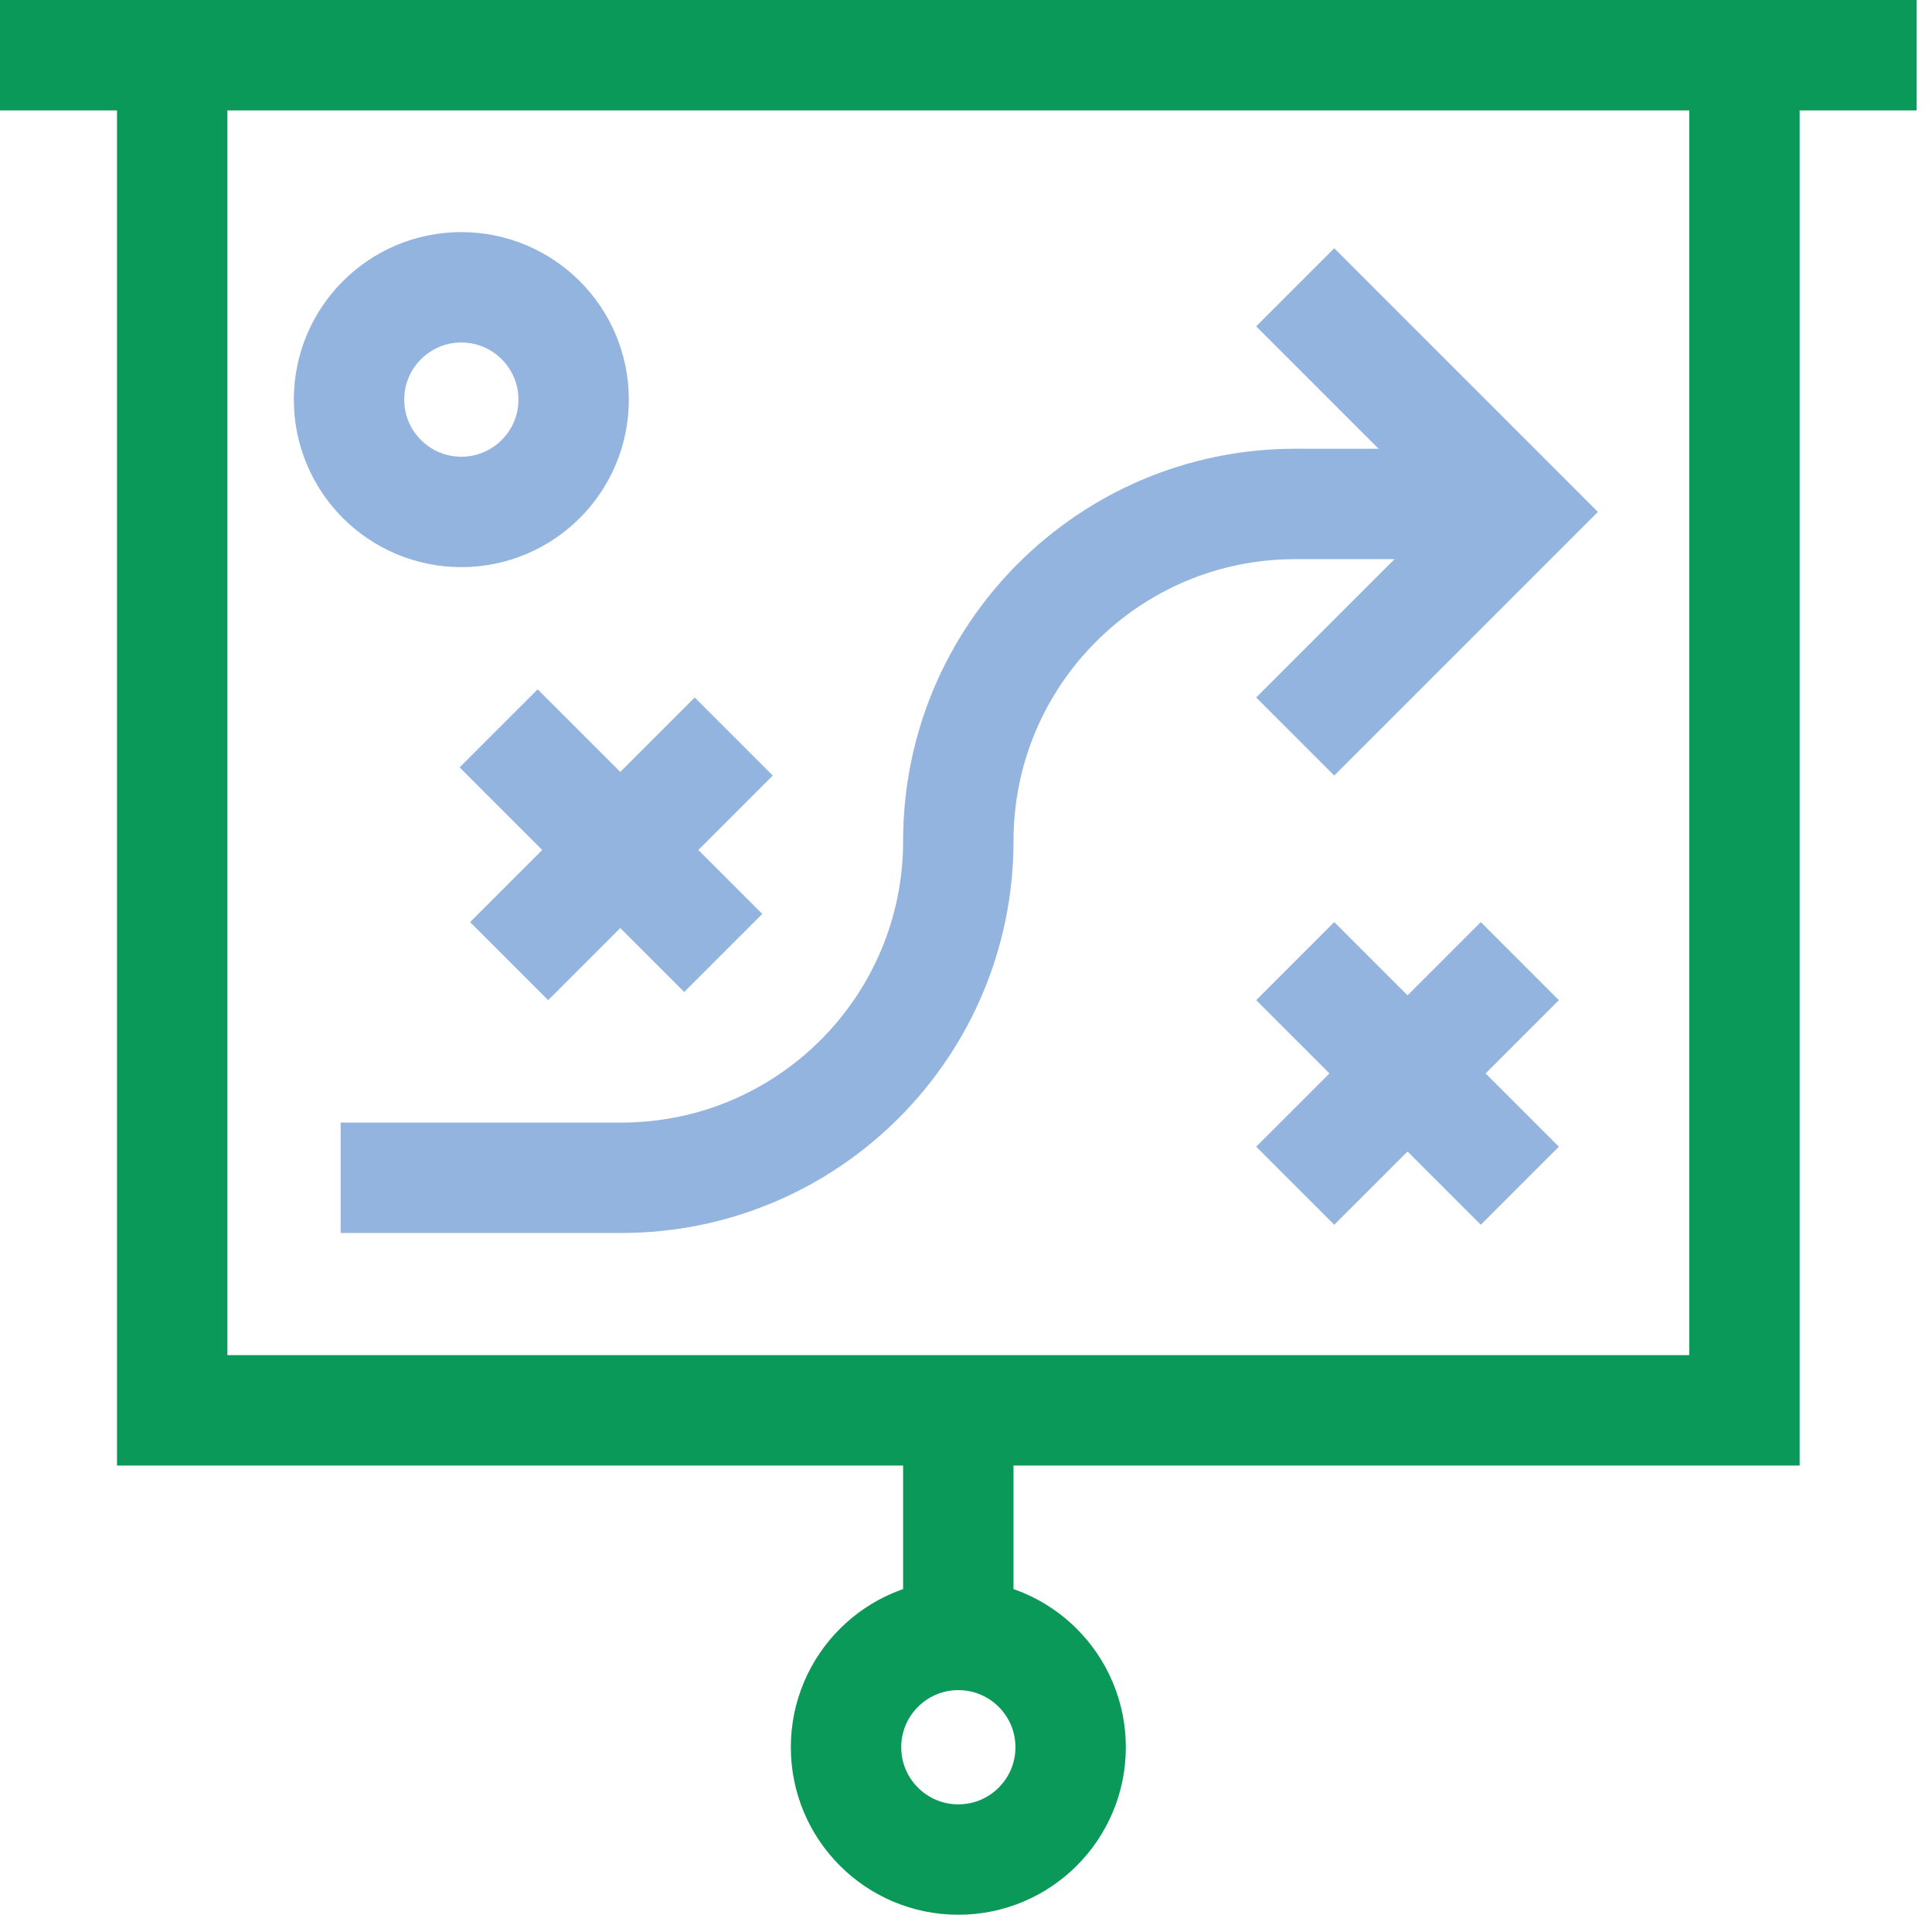
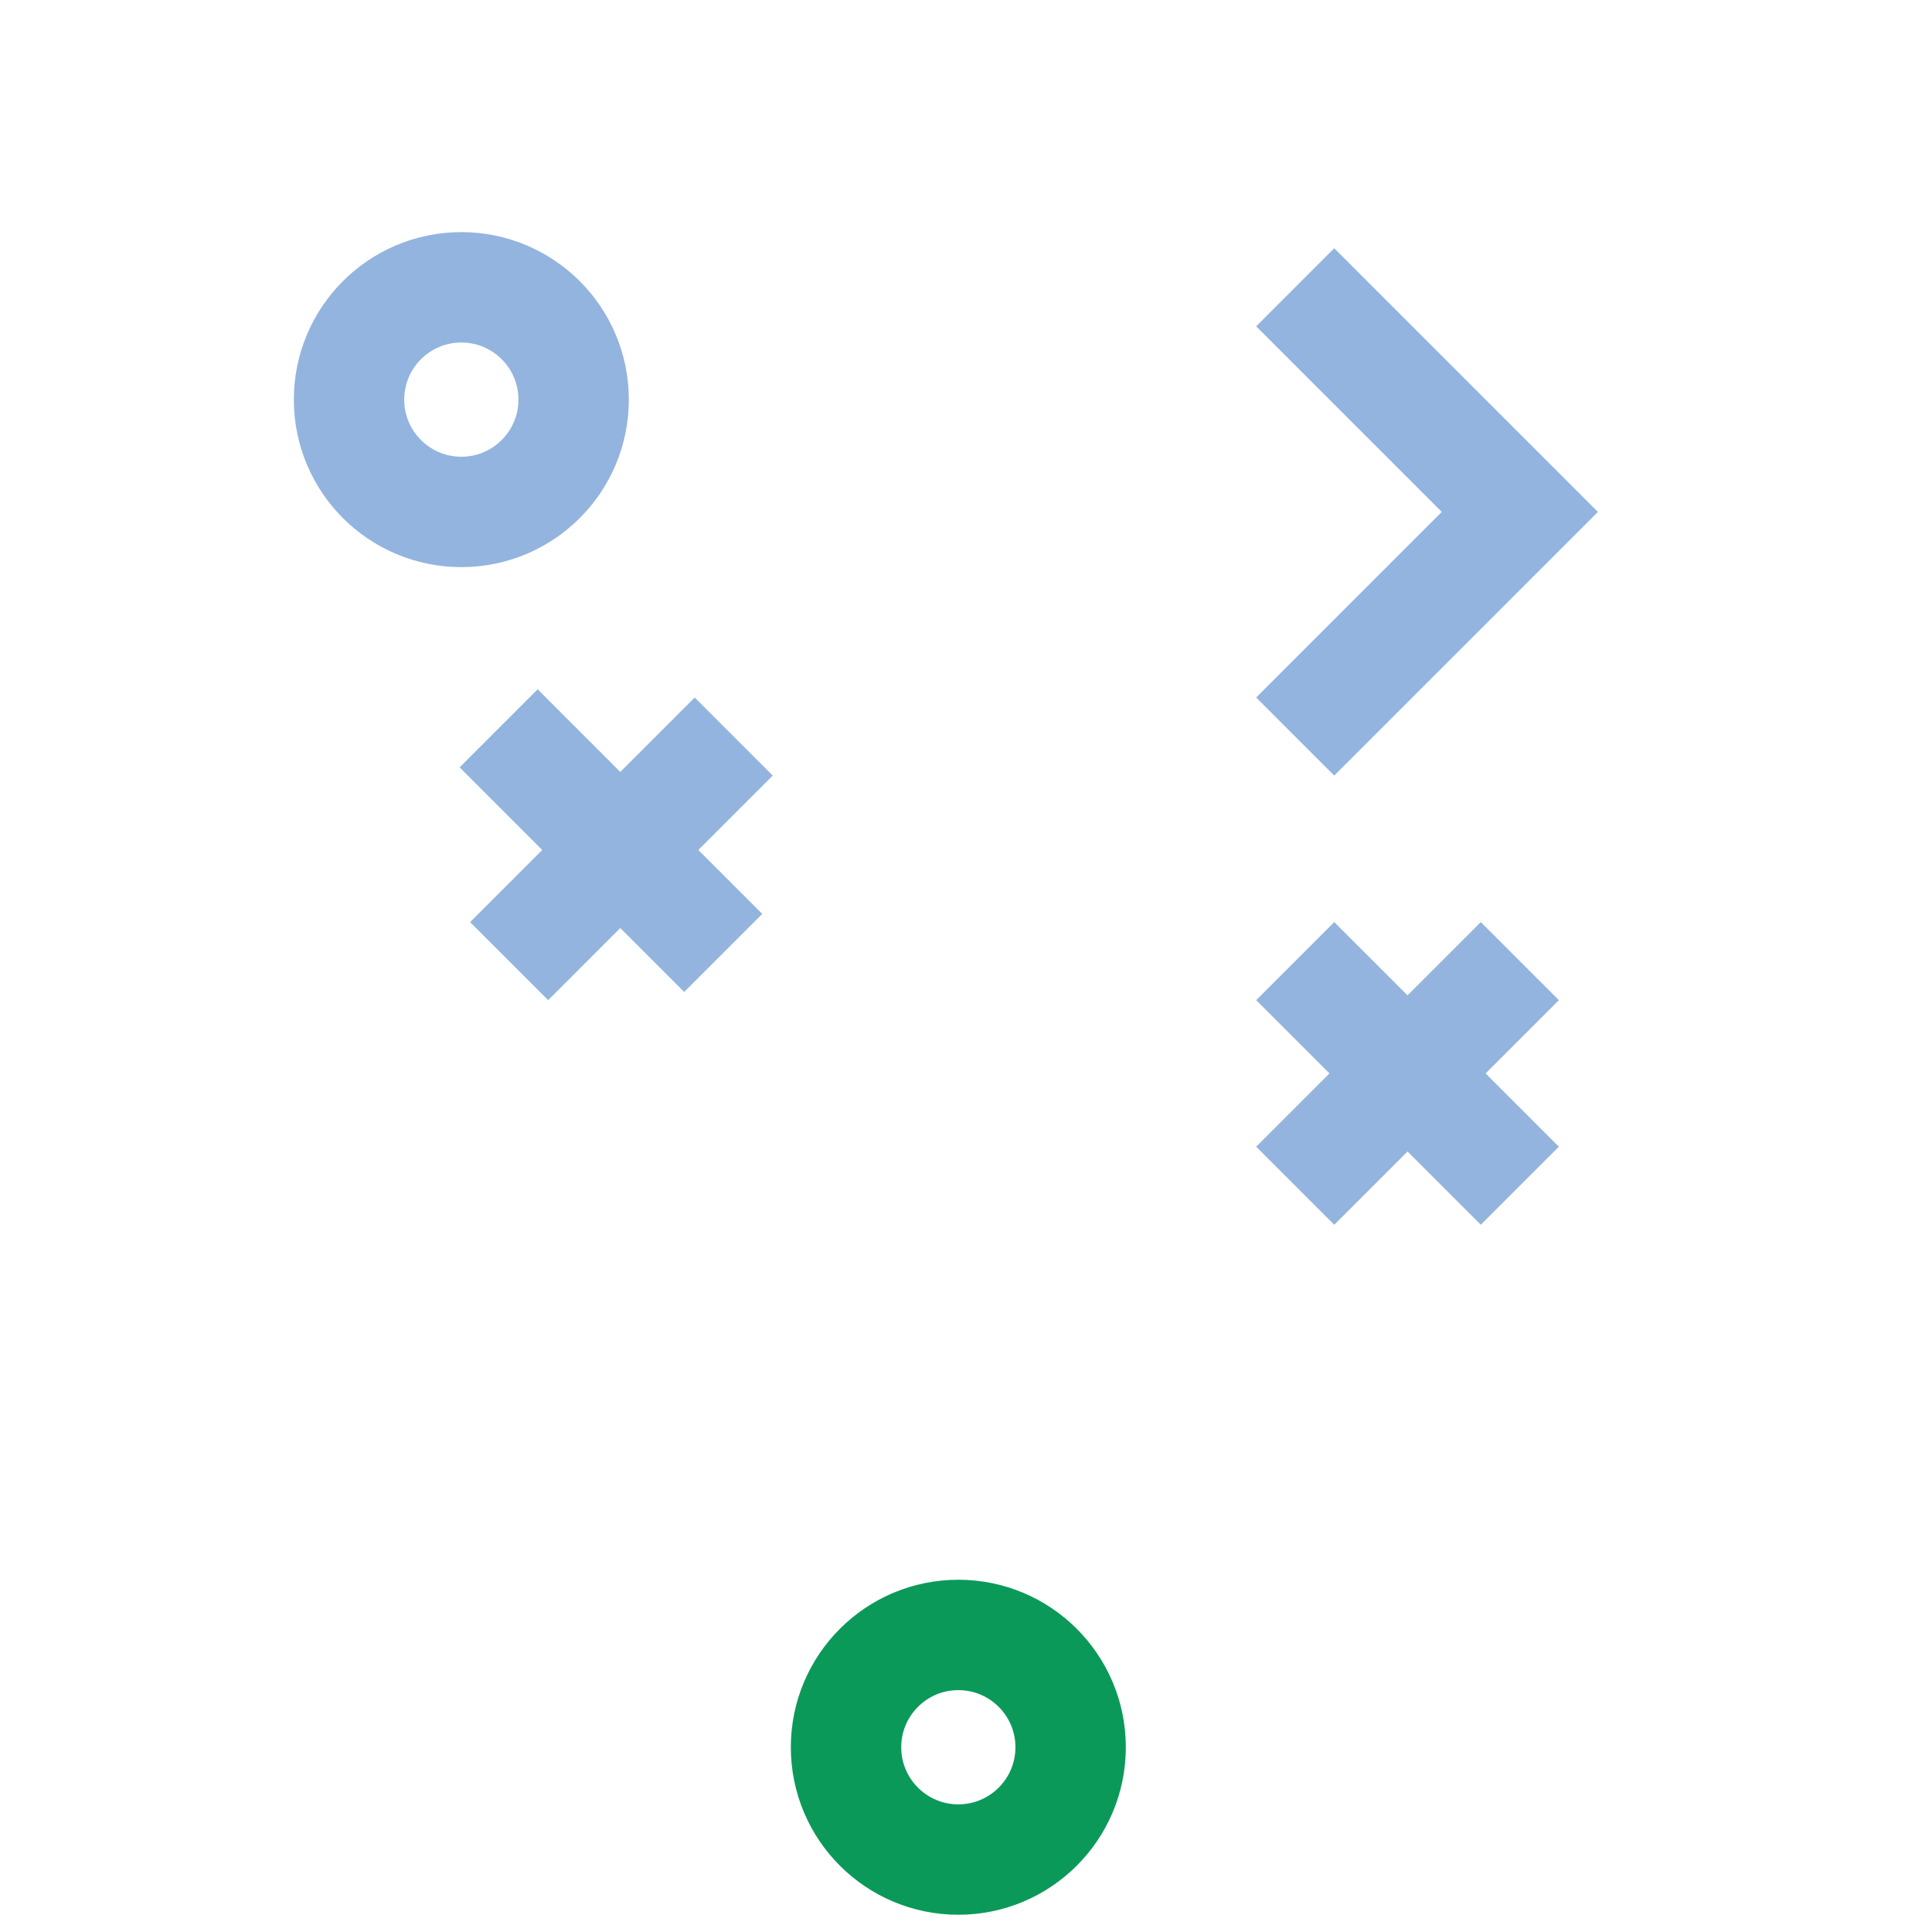
<svg xmlns="http://www.w3.org/2000/svg" width="70" height="70" viewBox="0 0 70 70" fill="none">
-   <path d="M63.204 2V51.099H6.239V2" stroke="#0B9959" stroke-width="4" stroke-miterlimit="13.33" />
  <path d="M38.791 63.306C38.791 65.553 36.969 67.375 34.722 67.375C32.474 67.375 30.653 65.553 30.653 63.306C30.653 61.059 32.474 59.237 34.722 59.237C36.969 59.237 38.791 61.059 38.791 63.306Z" stroke="#0B9959" stroke-width="4" stroke-miterlimit="13.33" />
-   <path d="M34.721 59.237V51.099" stroke="#0B9959" stroke-width="4" stroke-miterlimit="13.33" />
  <path d="M18.066 26.389L26.204 34.527" stroke="#93B4DE" stroke-width="4" stroke-miterlimit="13.33" />
  <path d="M18.446 34.824L26.584 26.686" stroke="#93B4DE" stroke-width="4" stroke-miterlimit="13.33" />
  <path d="M46.928 34.823L55.066 42.961" stroke="#93B4DE" stroke-width="4" stroke-miterlimit="13.33" />
  <path d="M46.928 42.961L55.066 34.823" stroke="#93B4DE" stroke-width="4" stroke-miterlimit="13.33" />
-   <path d="M12.342 42.673H22.515C29.256 42.673 34.722 37.207 34.722 30.466C34.722 23.725 40.187 18.259 46.928 18.259H55.066" stroke="#93B4DE" stroke-width="4" stroke-miterlimit="13.33" />
  <path d="M46.928 10.41L55.066 18.548L46.928 26.686" stroke="#93B4DE" stroke-width="4" stroke-miterlimit="13.33" />
-   <path d="M0 2H69.444" stroke="#0B9959" stroke-width="4" stroke-miterlimit="13.33" />
  <path d="M20.784 14.479C20.784 16.726 18.962 18.548 16.715 18.548C14.468 18.548 12.646 16.726 12.646 14.479C12.646 12.232 14.468 10.41 16.715 10.41C18.962 10.41 20.784 12.232 20.784 14.479Z" stroke="#93B4DE" stroke-width="4" stroke-miterlimit="13.33" />
</svg>